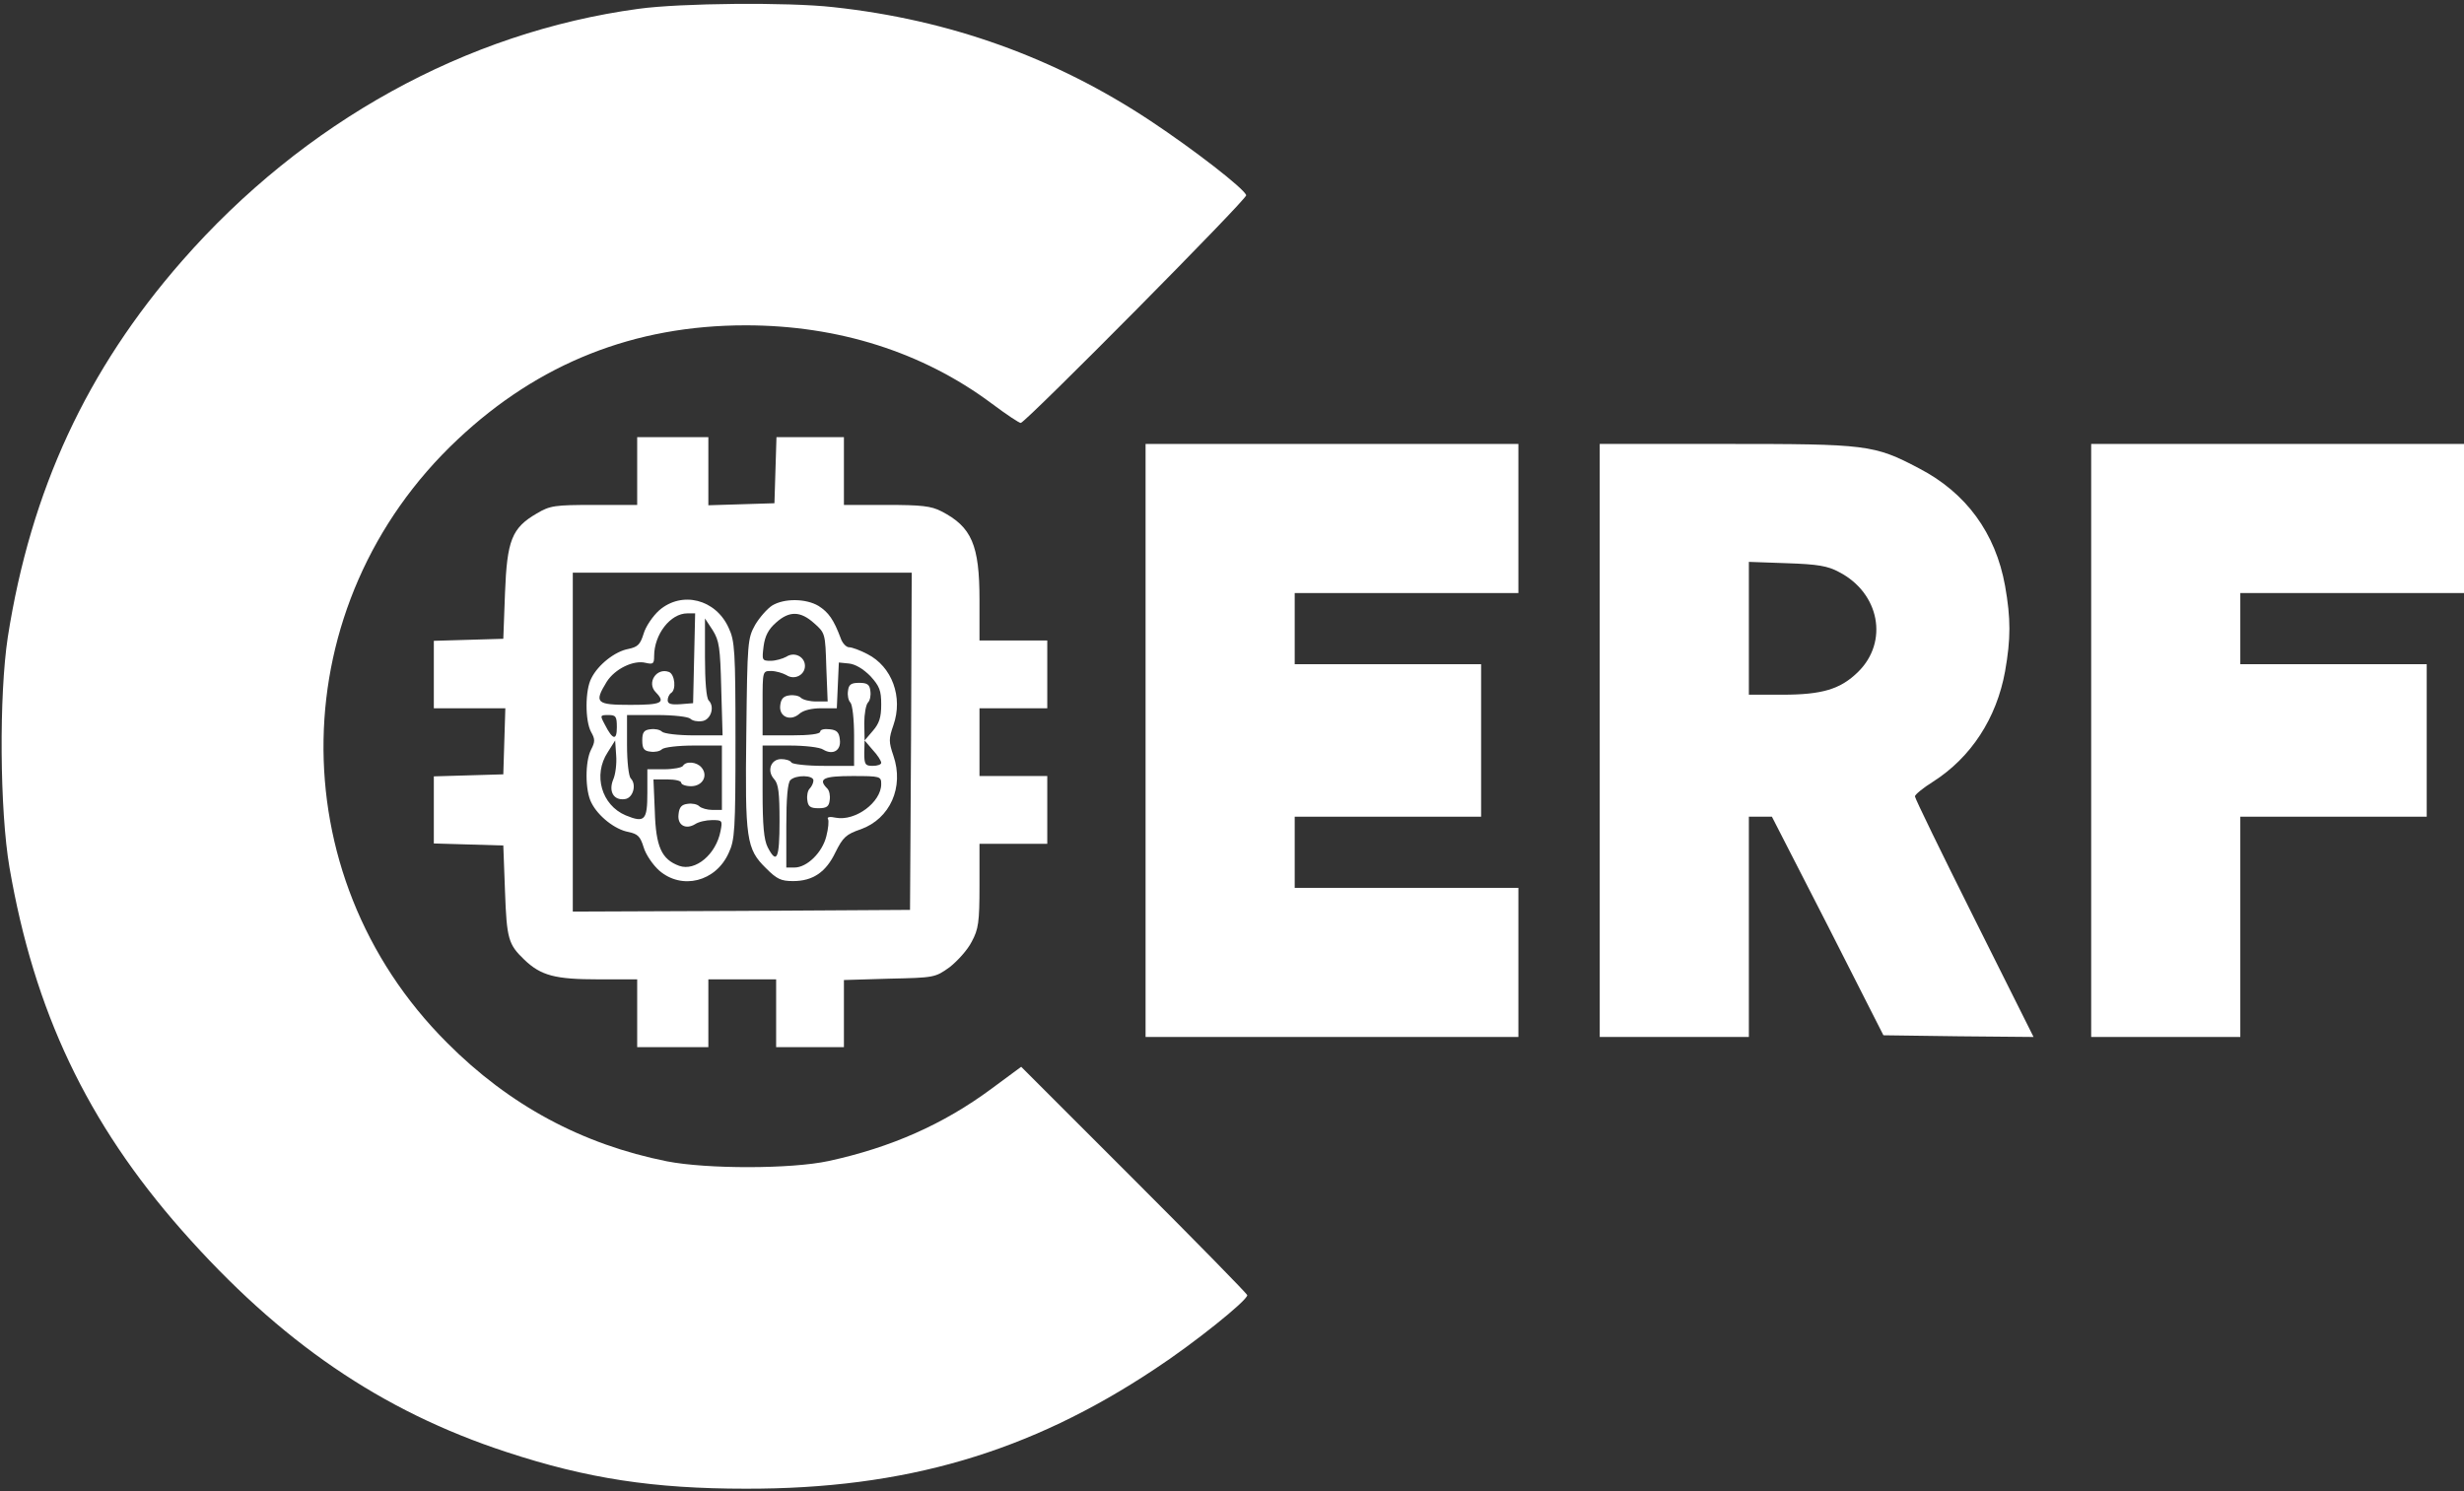
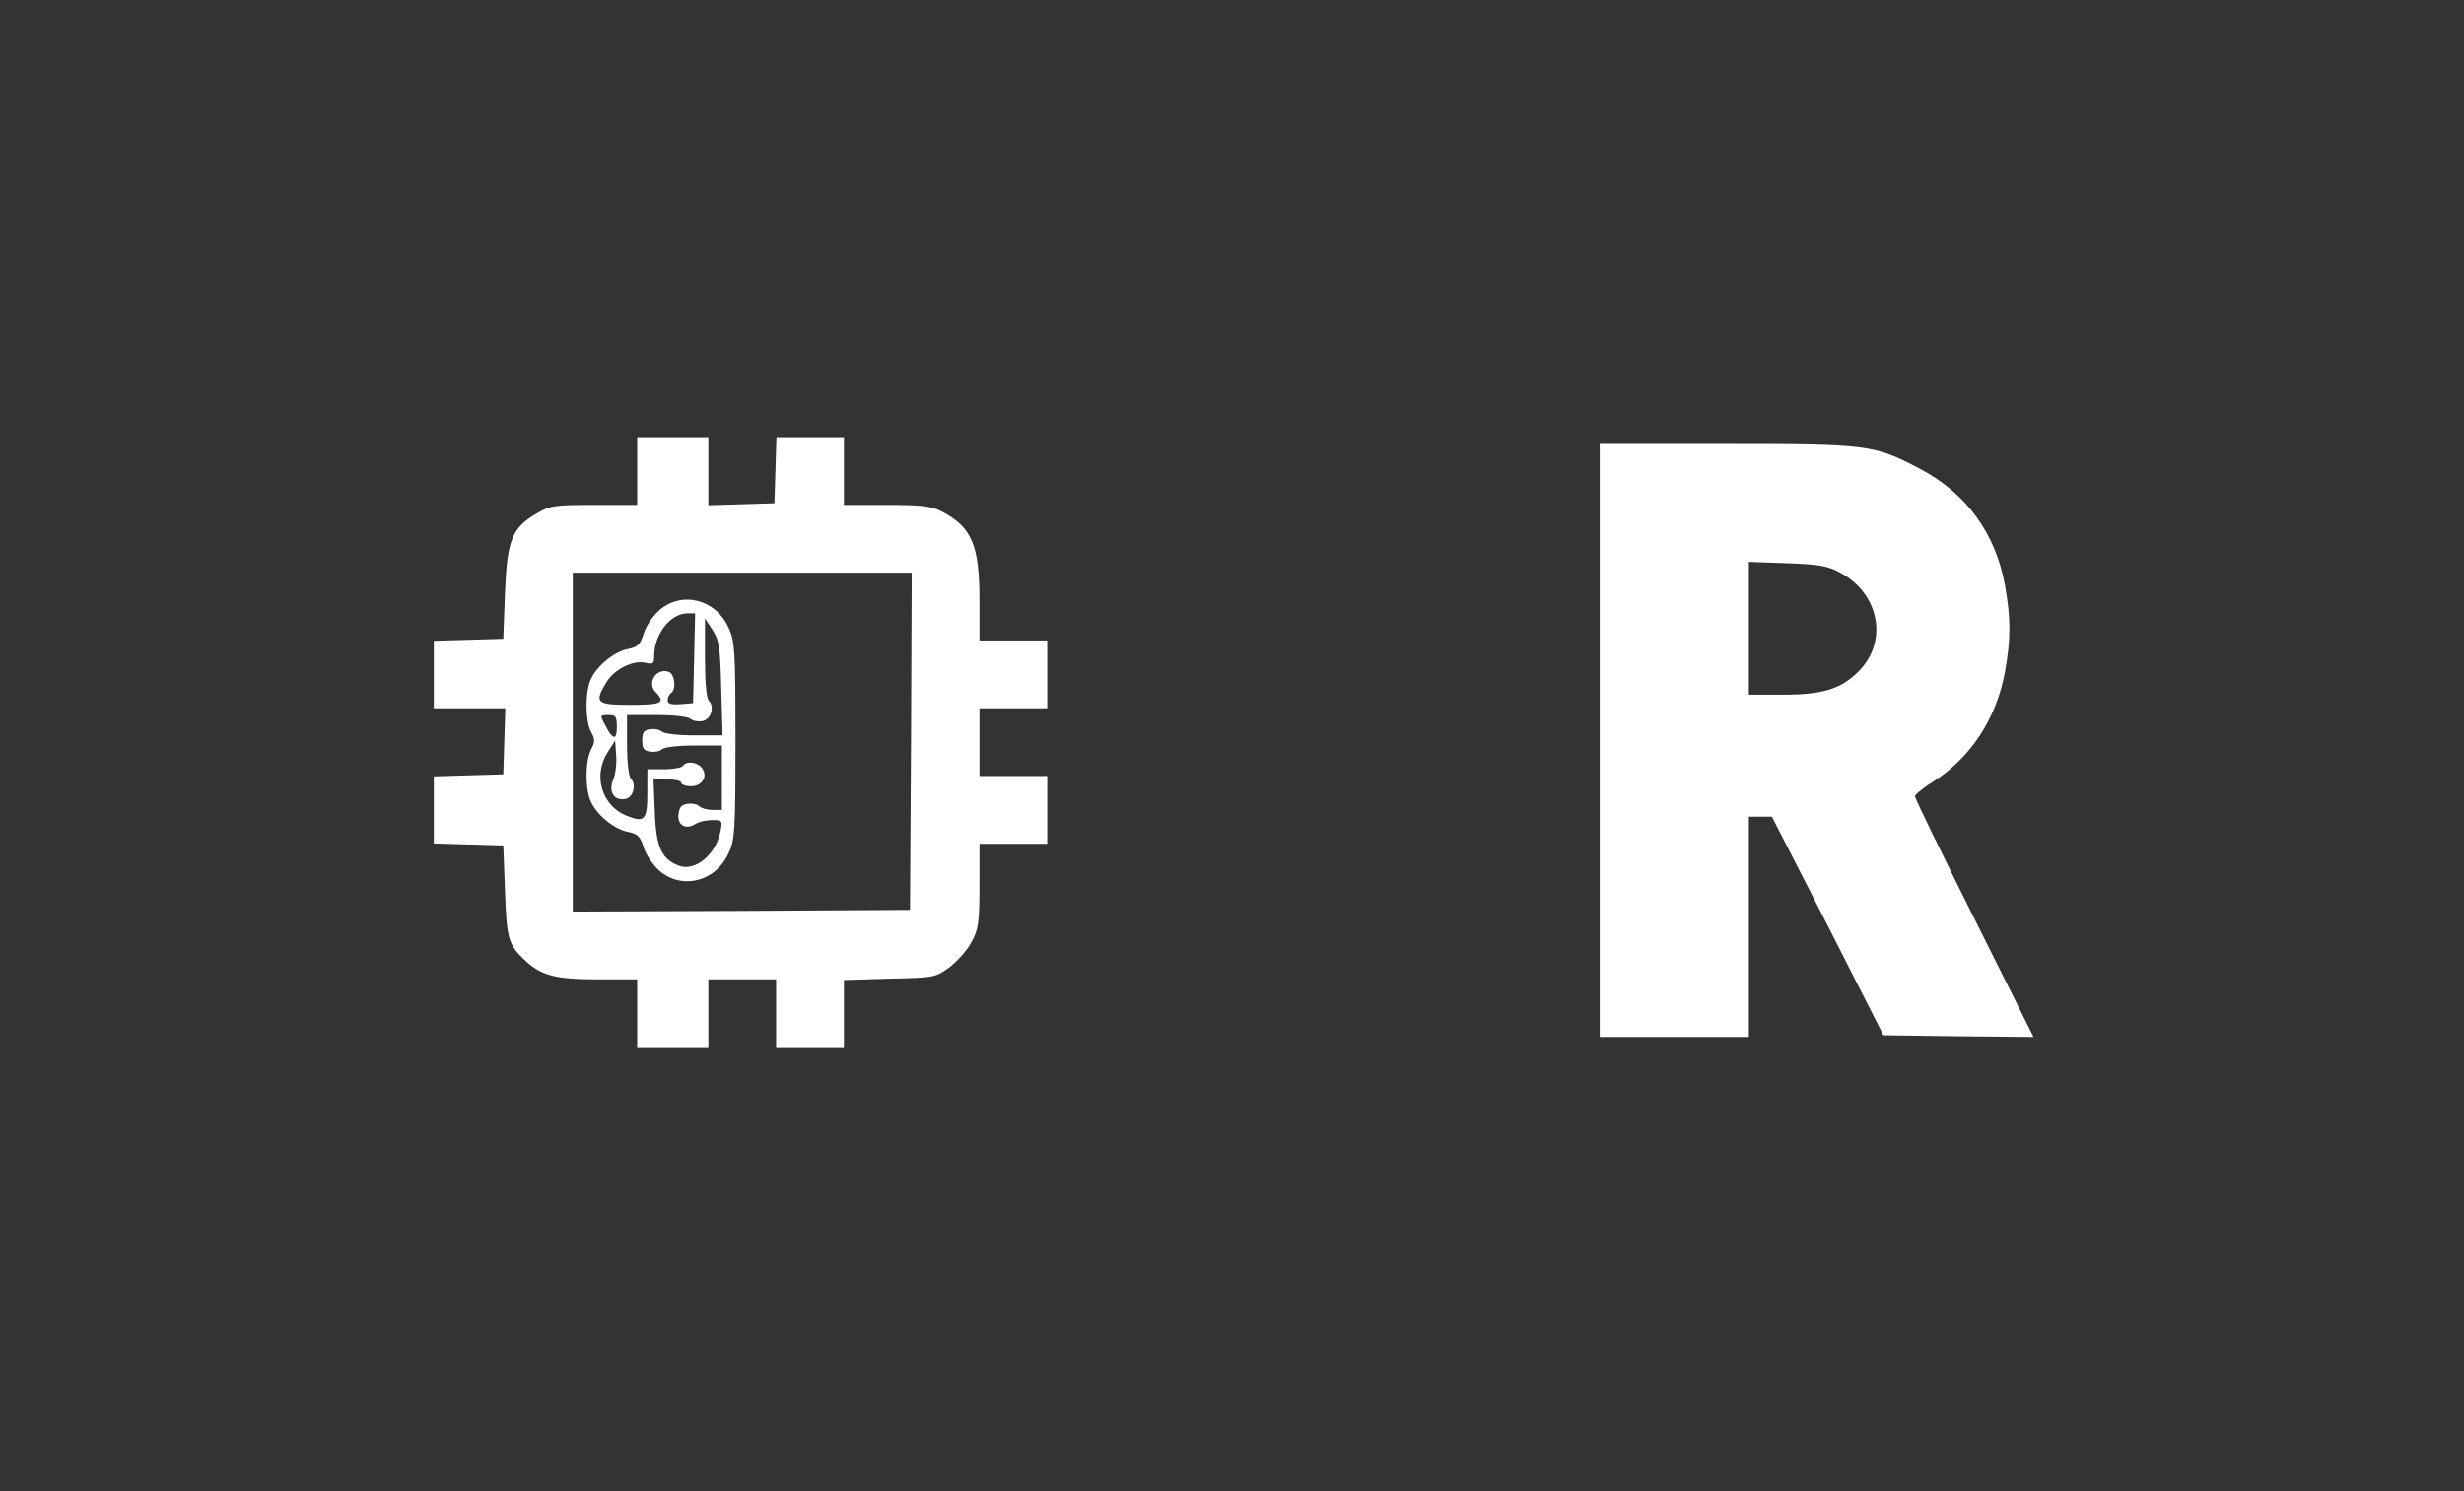
<svg xmlns="http://www.w3.org/2000/svg" version="1.0" fill="#ffffff" width="727pt" height="440pt" viewBox="0 0 727 440" preserveAspectRatio="xMidYMid meet">
  <rect x="0" y="0" width="727" height="440" fill="#333333" stroke="none" />
  <g transform="translate(0,440) scale(0.1,-0.1)" stroke="none">
-     <path d="M1884 4374 c-509 -69 -988 -334 -1347 -744 -281 -321 -446 -676 -514 -1110 -26 -171 -24 -511 5 -680 73 -424 229 -753 508 -1070 291 -330 589 -534 959 -655 237 -78 433 -108 705 -108 470 -1 837 107 1207 353 113 74 273 202 273 218 0 4 -150 157 -334 341 l-333 333 -88 -65 c-142 -105 -296 -173 -480 -213 -111 -24 -359 -24 -477 -1 -250 50 -465 165 -649 350 -498 497 -484 1296 31 1780 239 225 521 337 850 337 273 0 522 -79 725 -230 44 -33 83 -59 87 -58 22 9 669 662 665 672 -8 21 -154 134 -282 219 -282 187 -593 299 -937 336 -133 15 -451 12 -574 -5z" />
    <path d="M1880 3010 l0 -100 -127 0 c-117 0 -130 -2 -169 -25 -74 -43 -88 -79 -94 -235 l-5 -135 -102 -3 -103 -3 0 -99 0 -100 105 0 106 0 -3 -97 -3 -98 -102 -3 -103 -3 0 -99 0 -99 103 -3 102 -3 5 -135 c5 -141 10 -157 57 -202 49 -47 91 -58 218 -58 l115 0 0 -100 0 -100 105 0 105 0 0 100 0 100 100 0 100 0 0 -100 0 -100 100 0 100 0 0 99 0 99 134 4 c132 3 135 3 178 34 23 18 53 51 65 75 20 37 23 57 23 166 l0 123 100 0 100 0 0 100 0 100 -100 0 -100 0 0 100 0 100 100 0 100 0 0 100 0 100 -100 0 -100 0 0 120 c0 162 -23 215 -112 261 -31 16 -59 19 -163 19 l-125 0 0 100 0 100 -100 0 -99 0 -3 -97 -3 -98 -97 -3 -98 -3 0 101 0 100 -105 0 -105 0 0 -100z m808 -797 l-3 -498 -497 -3 -498 -2 0 500 0 500 500 0 500 0 -2 -497z" />
    <path d="M1945 2599 c-19 -17 -40 -48 -46 -69 -10 -32 -17 -39 -45 -45 -39 -7 -89 -46 -109 -86 -19 -35 -19 -126 -1 -159 12 -21 12 -29 0 -52 -18 -35 -18 -121 1 -157 20 -40 70 -79 109 -86 28 -6 35 -13 45 -45 6 -21 27 -52 46 -69 67 -58 167 -33 205 52 18 38 20 67 20 332 0 265 -2 294 -20 332 -38 85 -138 110 -205 52z m103 -141 l-3 -133 -37 -3 c-29 -2 -38 1 -38 12 0 8 5 18 10 21 16 10 11 55 -6 62 -37 14 -67 -32 -39 -60 30 -31 17 -37 -75 -37 -101 0 -108 6 -70 68 24 38 79 65 115 56 22 -5 25 -3 25 20 0 64 48 126 98 126 l23 0 -3 -132z m80 -90 l4 -138 -84 0 c-47 0 -89 5 -95 11 -6 6 -21 9 -34 7 -19 -2 -24 -9 -24 -33 0 -24 5 -31 24 -33 13 -2 28 1 34 7 6 6 48 11 94 11 l83 0 0 -95 0 -95 -28 0 c-15 0 -33 5 -39 11 -6 6 -21 9 -34 7 -18 -2 -25 -10 -27 -31 -4 -32 21 -46 49 -29 10 7 33 12 50 12 30 0 31 -1 25 -32 -13 -69 -74 -120 -122 -103 -52 19 -69 56 -72 161 l-4 94 41 0 c23 0 41 -4 41 -10 0 -5 13 -10 29 -10 34 0 51 31 31 55 -14 17 -46 20 -55 5 -3 -5 -28 -10 -56 -10 l-49 0 0 -70 c0 -81 -8 -89 -64 -66 -71 30 -97 119 -53 186 l22 35 3 -44 c2 -24 -2 -57 -9 -72 -14 -35 2 -62 35 -57 24 3 35 43 17 61 -6 6 -11 49 -11 99 l0 88 88 0 c50 0 93 -5 99 -11 6 -6 21 -9 34 -7 26 3 39 42 20 61 -7 7 -11 57 -11 127 l0 115 23 -35 c19 -31 22 -50 25 -172z m-308 -114 c0 -40 -12 -38 -35 7 -15 28 -15 29 10 29 22 0 25 -4 25 -36z" />
-     <path d="M2278 2613 c-14 -9 -37 -35 -50 -57 -22 -40 -23 -49 -26 -318 -4 -315 0 -343 58 -400 32 -32 44 -38 80 -38 58 0 97 26 125 85 22 44 31 53 75 68 86 31 128 124 96 217 -14 41 -14 50 0 90 29 83 -4 173 -77 210 -21 11 -45 20 -54 20 -8 0 -20 12 -25 28 -20 53 -35 75 -65 94 -37 22 -101 23 -137 1z m124 -52 c33 -29 33 -31 36 -130 l4 -101 -34 0 c-19 0 -39 5 -45 11 -6 6 -21 9 -34 7 -17 -2 -25 -10 -27 -30 -4 -33 30 -48 57 -24 11 10 36 16 64 16 l46 0 3 68 3 67 30 -3 c19 -2 42 -16 63 -37 27 -30 32 -42 32 -84 0 -39 -6 -56 -25 -78 l-24 -28 -1 51 c0 27 5 55 11 61 6 6 9 21 7 34 -2 19 -9 24 -33 24 -24 0 -31 -5 -33 -24 -2 -13 1 -28 7 -34 6 -6 11 -49 11 -99 l0 -88 -89 0 c-50 0 -93 5 -96 10 -3 6 -17 10 -30 10 -31 0 -43 -35 -21 -59 13 -14 16 -41 16 -124 0 -111 -8 -129 -35 -77 -11 22 -15 63 -15 165 l0 135 80 0 c44 0 89 -5 99 -12 28 -17 53 -3 49 29 -2 22 -9 29 -30 31 -16 2 -28 -1 -28 -7 0 -7 -31 -11 -85 -11 l-85 0 0 95 c0 95 0 95 25 95 14 0 34 -6 45 -12 24 -16 55 0 55 27 0 27 -31 43 -55 27 -11 -6 -32 -12 -46 -12 -26 0 -26 2 -21 43 4 30 14 50 37 70 39 35 72 34 112 -2z m198 -412 c0 -5 -11 -9 -25 -9 -22 0 -25 4 -25 38 l1 37 24 -28 c14 -15 25 -32 25 -38z m-200 -52 c0 -7 -5 -18 -11 -24 -6 -6 -9 -21 -7 -34 2 -19 9 -24 33 -24 24 0 31 5 33 24 2 13 -1 28 -7 34 -29 29 -11 37 74 37 83 0 85 -1 85 -24 0 -53 -76 -110 -134 -99 -17 4 -27 2 -23 -4 3 -5 1 -28 -5 -51 -12 -48 -57 -92 -94 -92 l-24 0 0 123 c0 82 4 127 12 135 16 16 68 15 68 -1z" />
-     <path d="M3380 2215 l0 -875 550 0 550 0 0 220 0 220 -330 0 -330 0 0 105 0 105 275 0 275 0 0 225 0 225 -275 0 -275 0 0 105 0 105 330 0 330 0 0 220 0 220 -550 0 -550 0 0 -875z" />
    <path d="M4720 2215 l0 -875 220 0 220 0 0 325 0 325 34 0 34 0 165 -322 164 -323 222 -3 221 -2 -175 350 c-96 192 -175 354 -175 360 0 5 24 25 53 43 113 72 188 188 213 326 17 96 17 156 0 252 -28 156 -115 275 -254 347 -133 70 -153 72 -571 72 l-371 0 0 -875z m706 497 c120 -62 147 -206 56 -295 -52 -51 -106 -67 -223 -67 l-99 0 0 196 0 196 113 -4 c90 -3 120 -8 153 -26z" />
-     <path d="M6170 2215 l0 -875 220 0 220 0 0 325 0 325 275 0 275 0 0 225 0 225 -275 0 -275 0 0 105 0 105 330 0 330 0 0 220 0 220 -550 0 -550 0 0 -875z" />
  </g>
</svg>